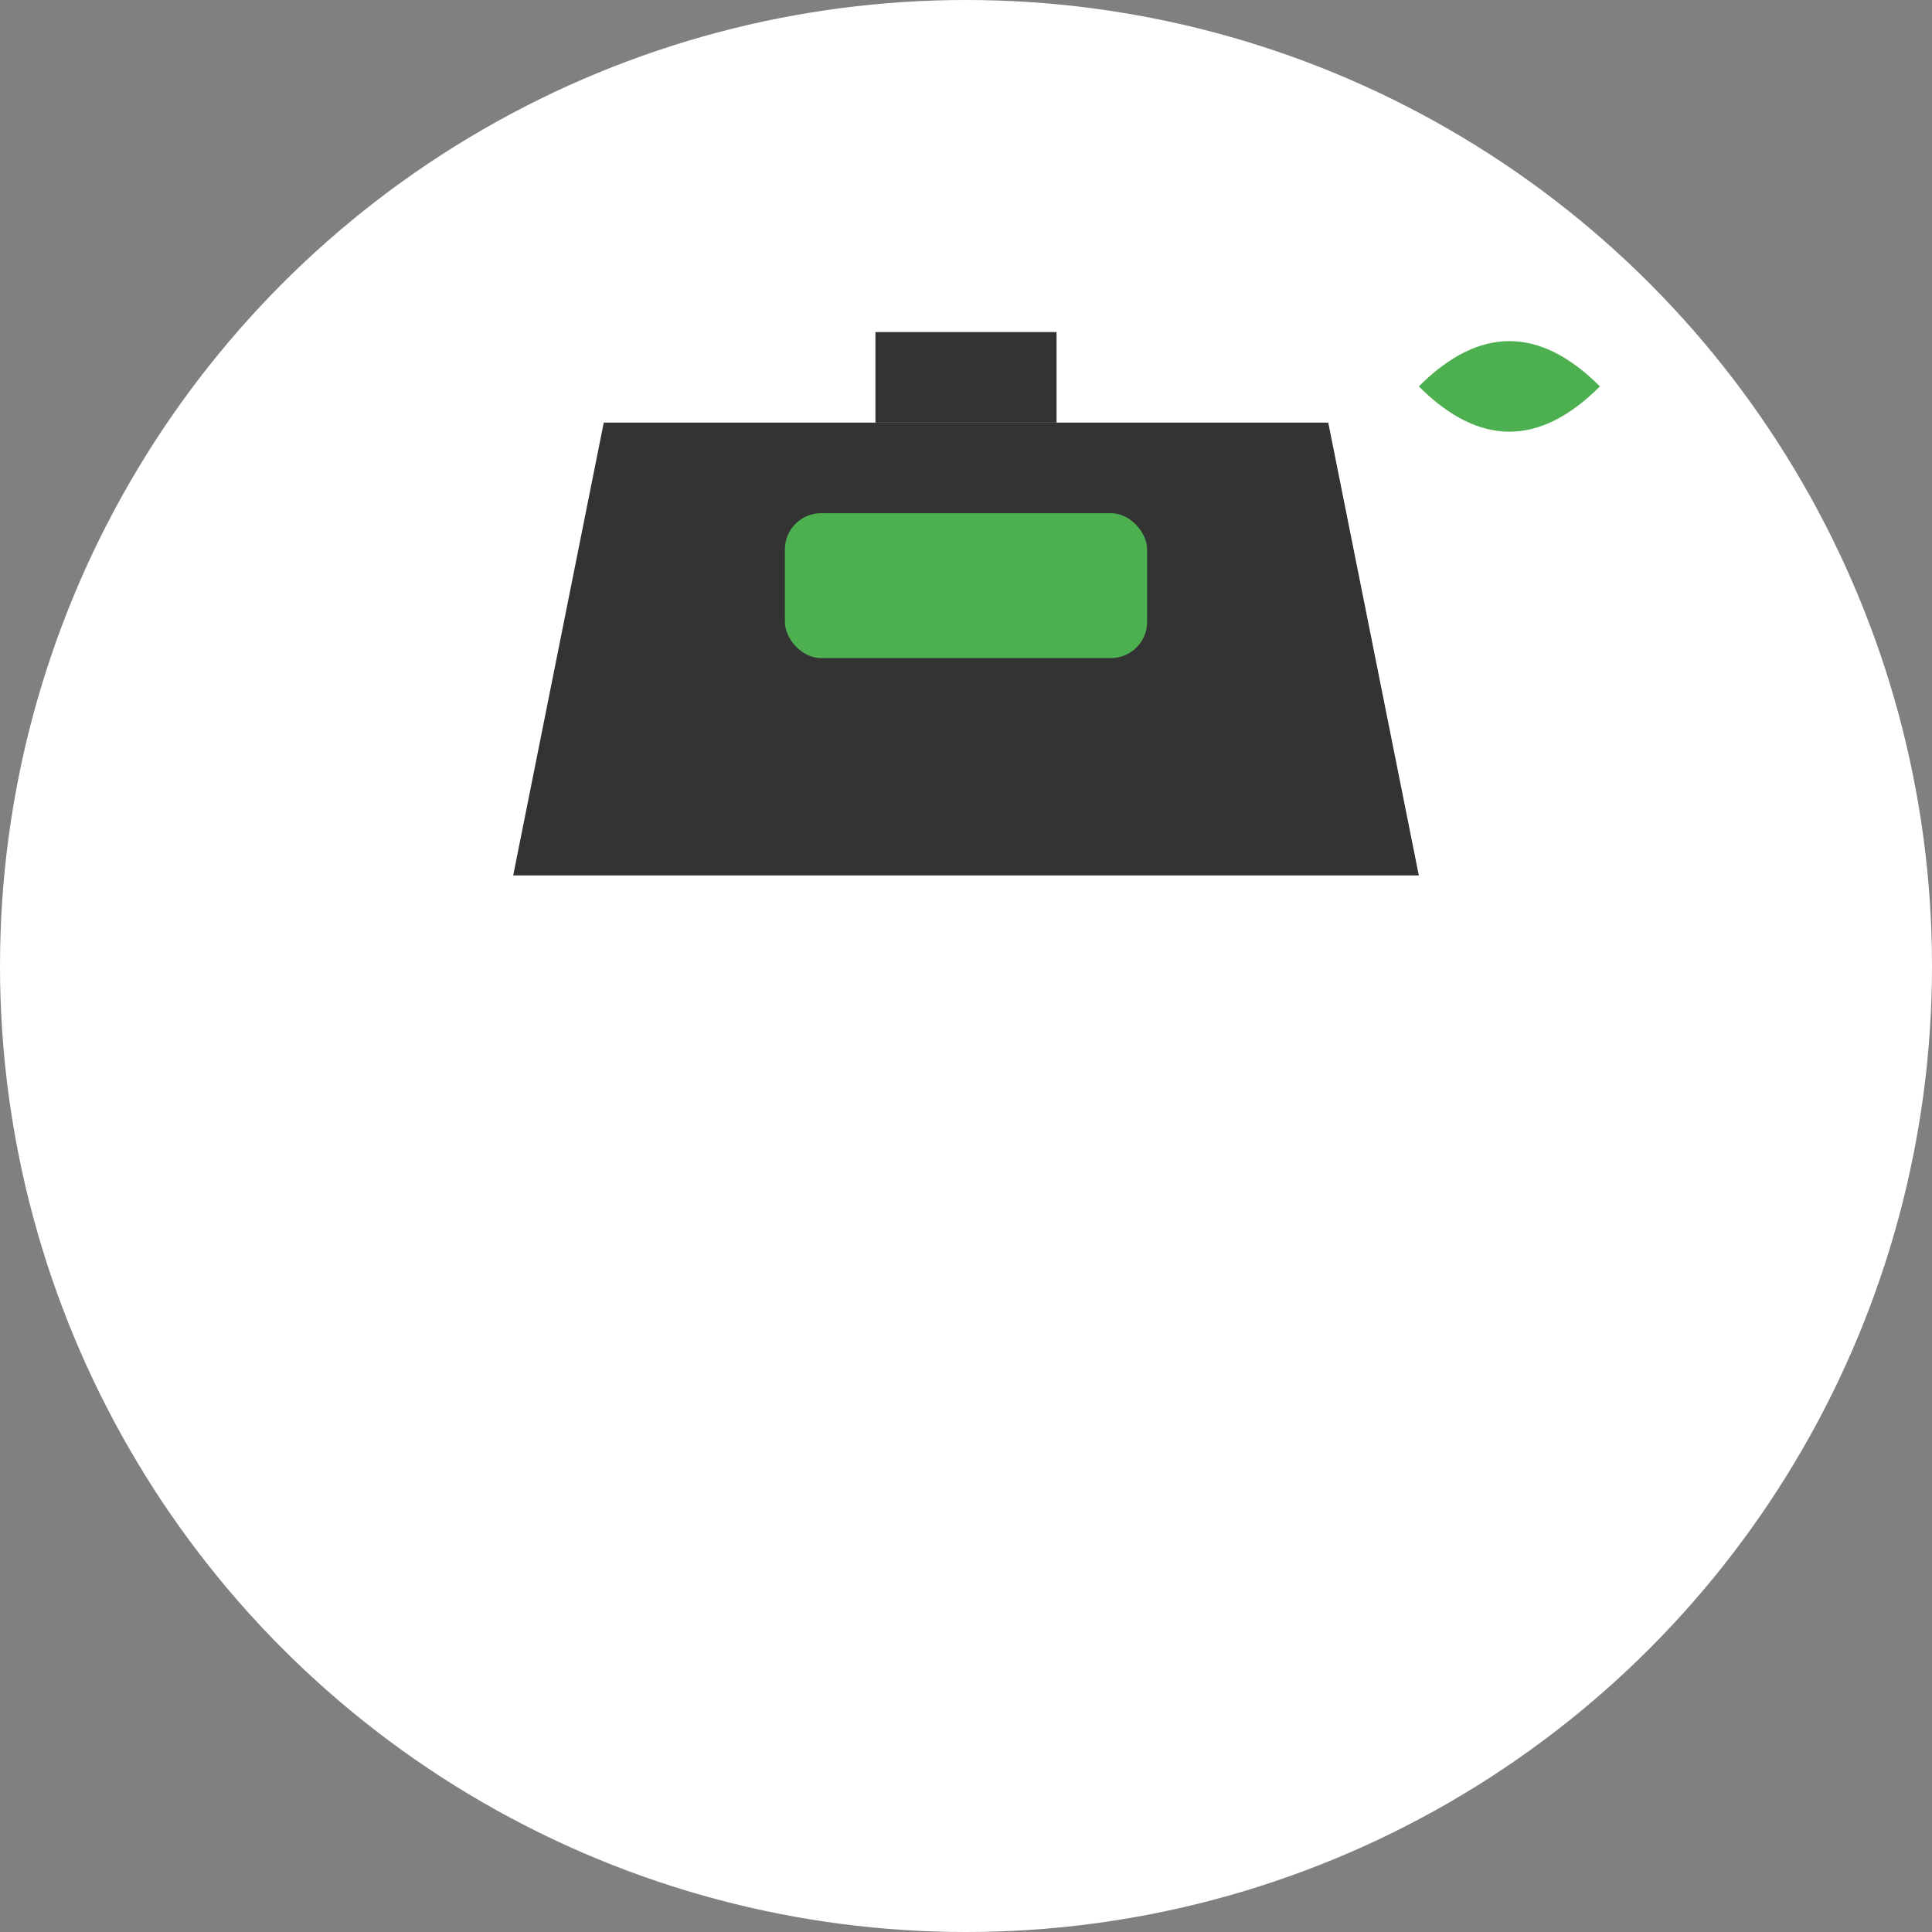
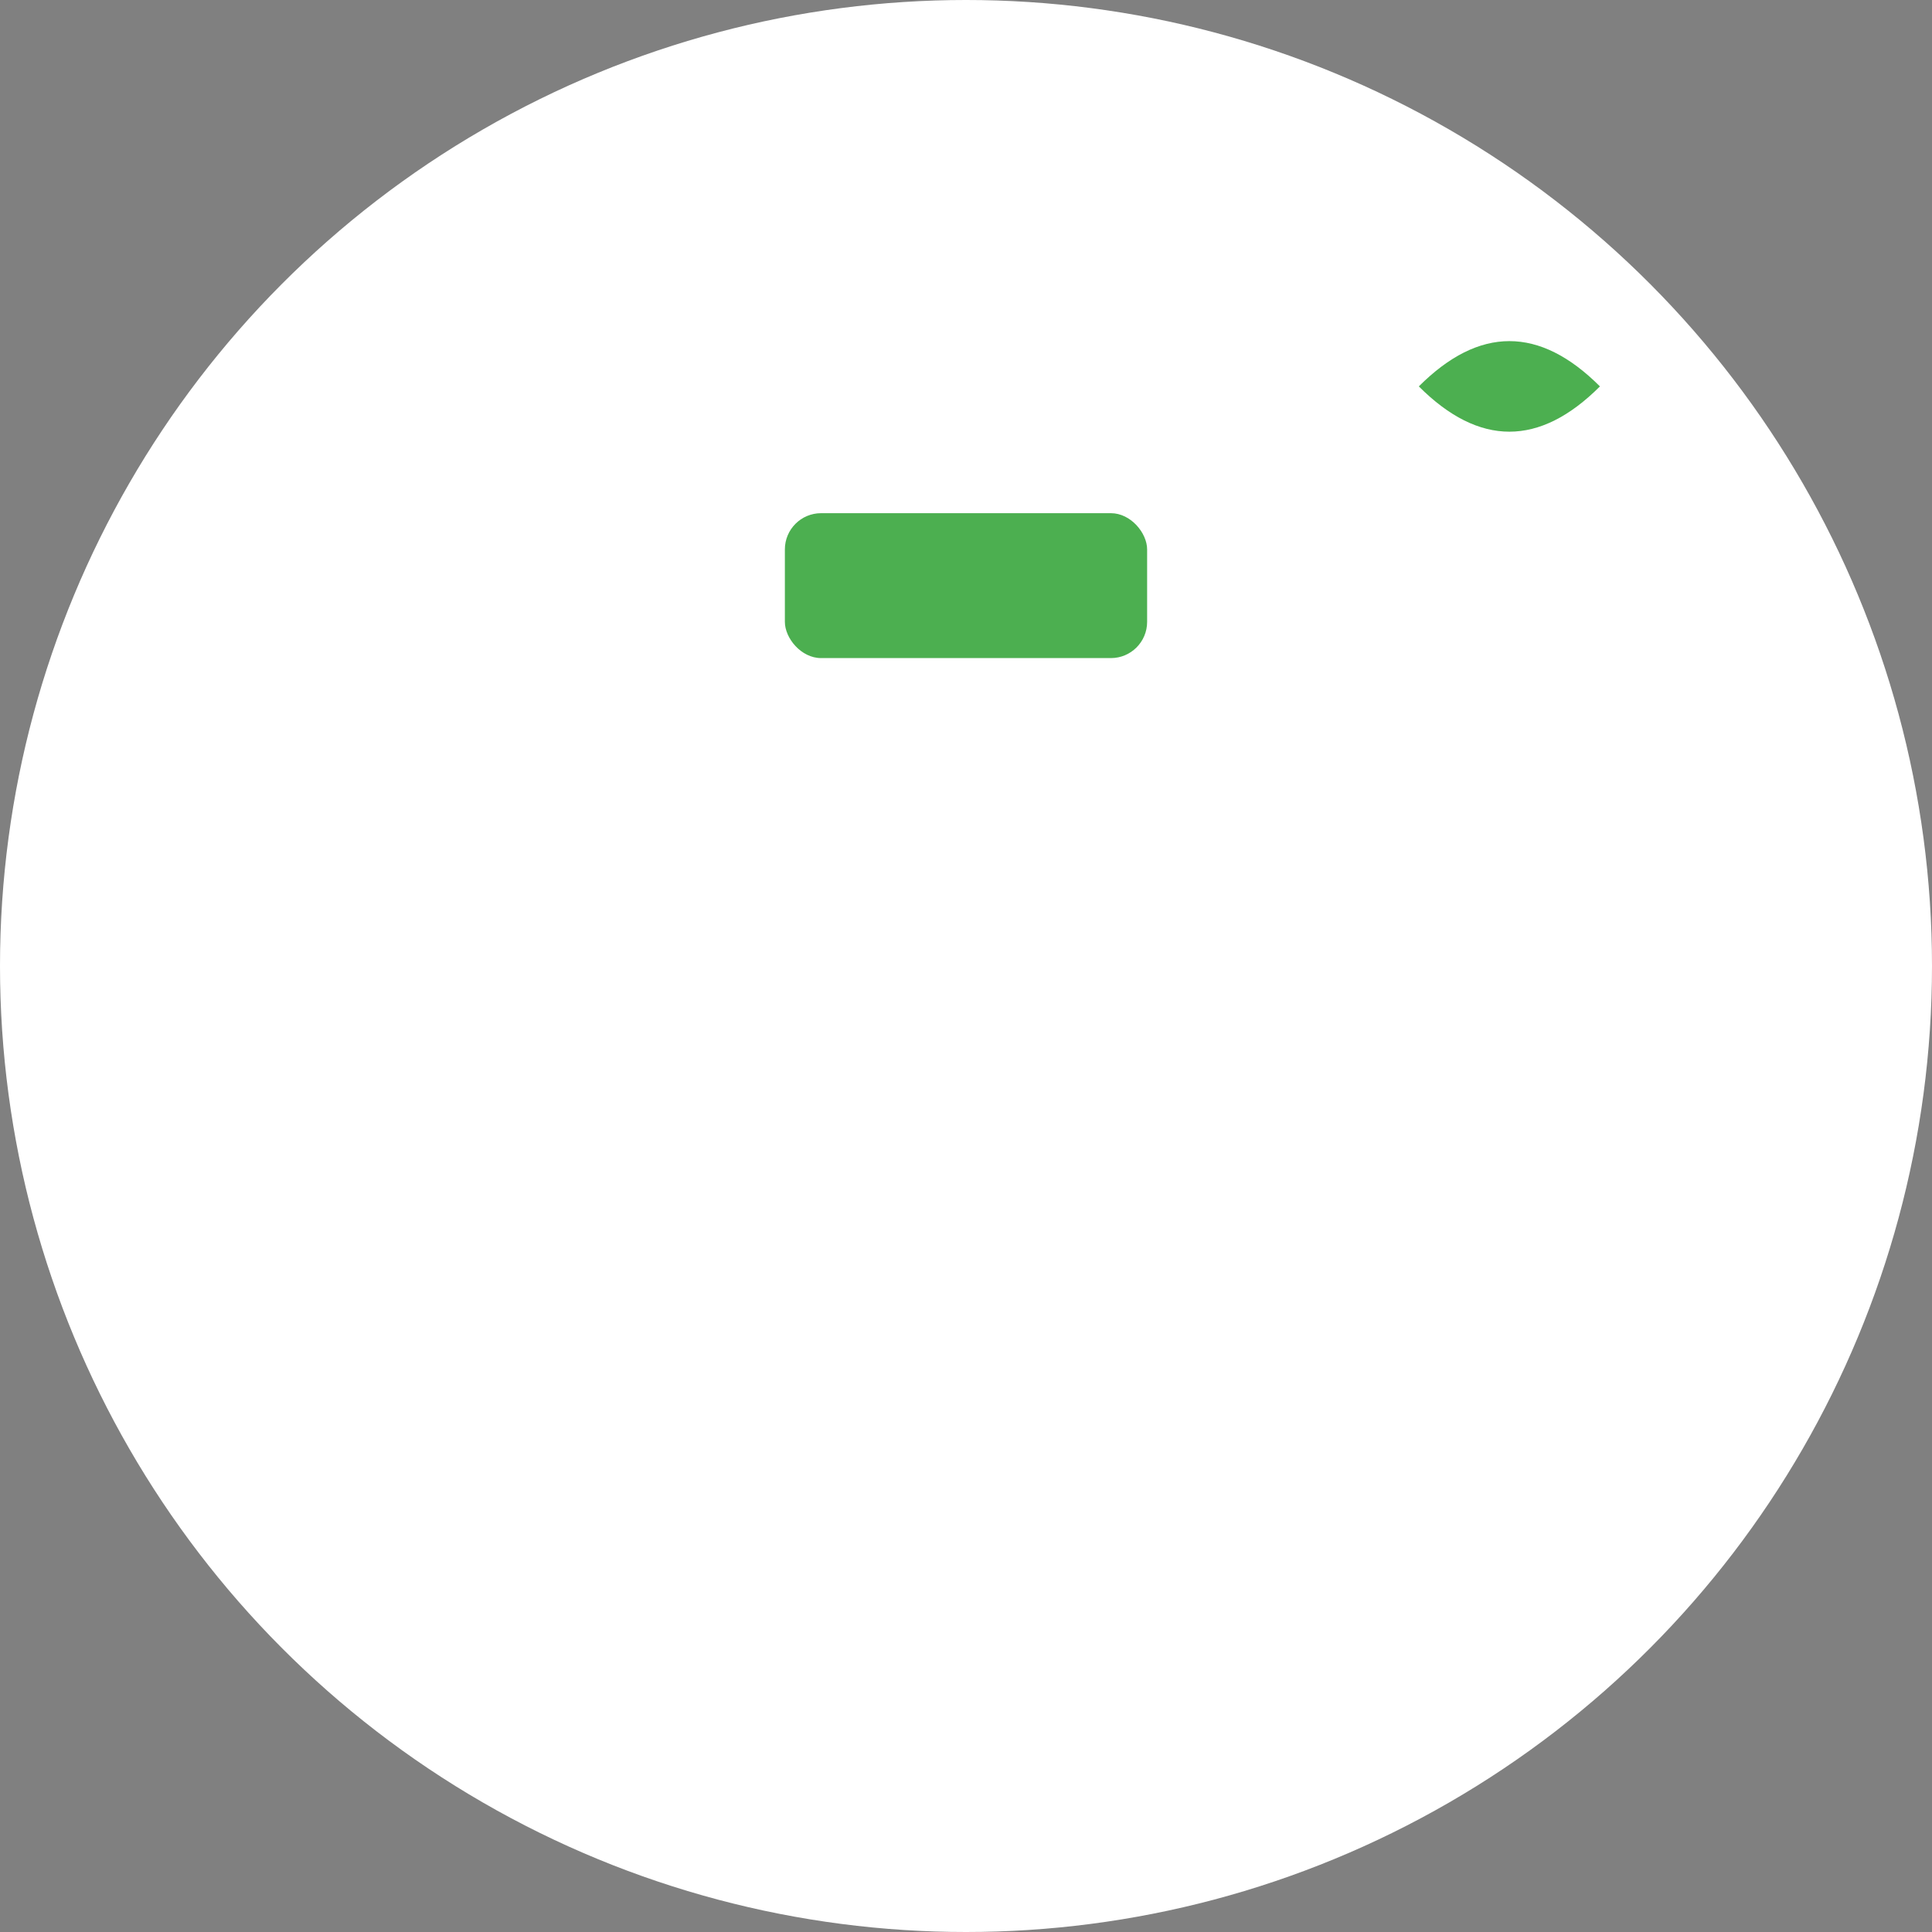
<svg xmlns="http://www.w3.org/2000/svg" width="32" height="32" viewBox="0 0 32 32">
  <rect x="0" y="0" width="32" height="32" fill="#808080" stroke="none" />
  <circle cx="16" cy="16" r="16" fill="white" />
  <g transform="translate(4, 4) scale(0.75)">
-     <path d="M20 10 L60 10 L65 35 L15 35 Z" fill="#333333" transform="scale(0.4)" />
-     <path d="M35 5 L45 5 L45 10 L35 10 Z" fill="#333333" transform="scale(0.4)" />
    <rect x="30" y="15" width="20" height="8" fill="#4CAF50" rx="2" transform="scale(0.4)" />
    <path d="M65 8 Q70 3 75 8 Q70 13 65 8" fill="#4CAF50" transform="scale(0.4)" />
  </g>
</svg>